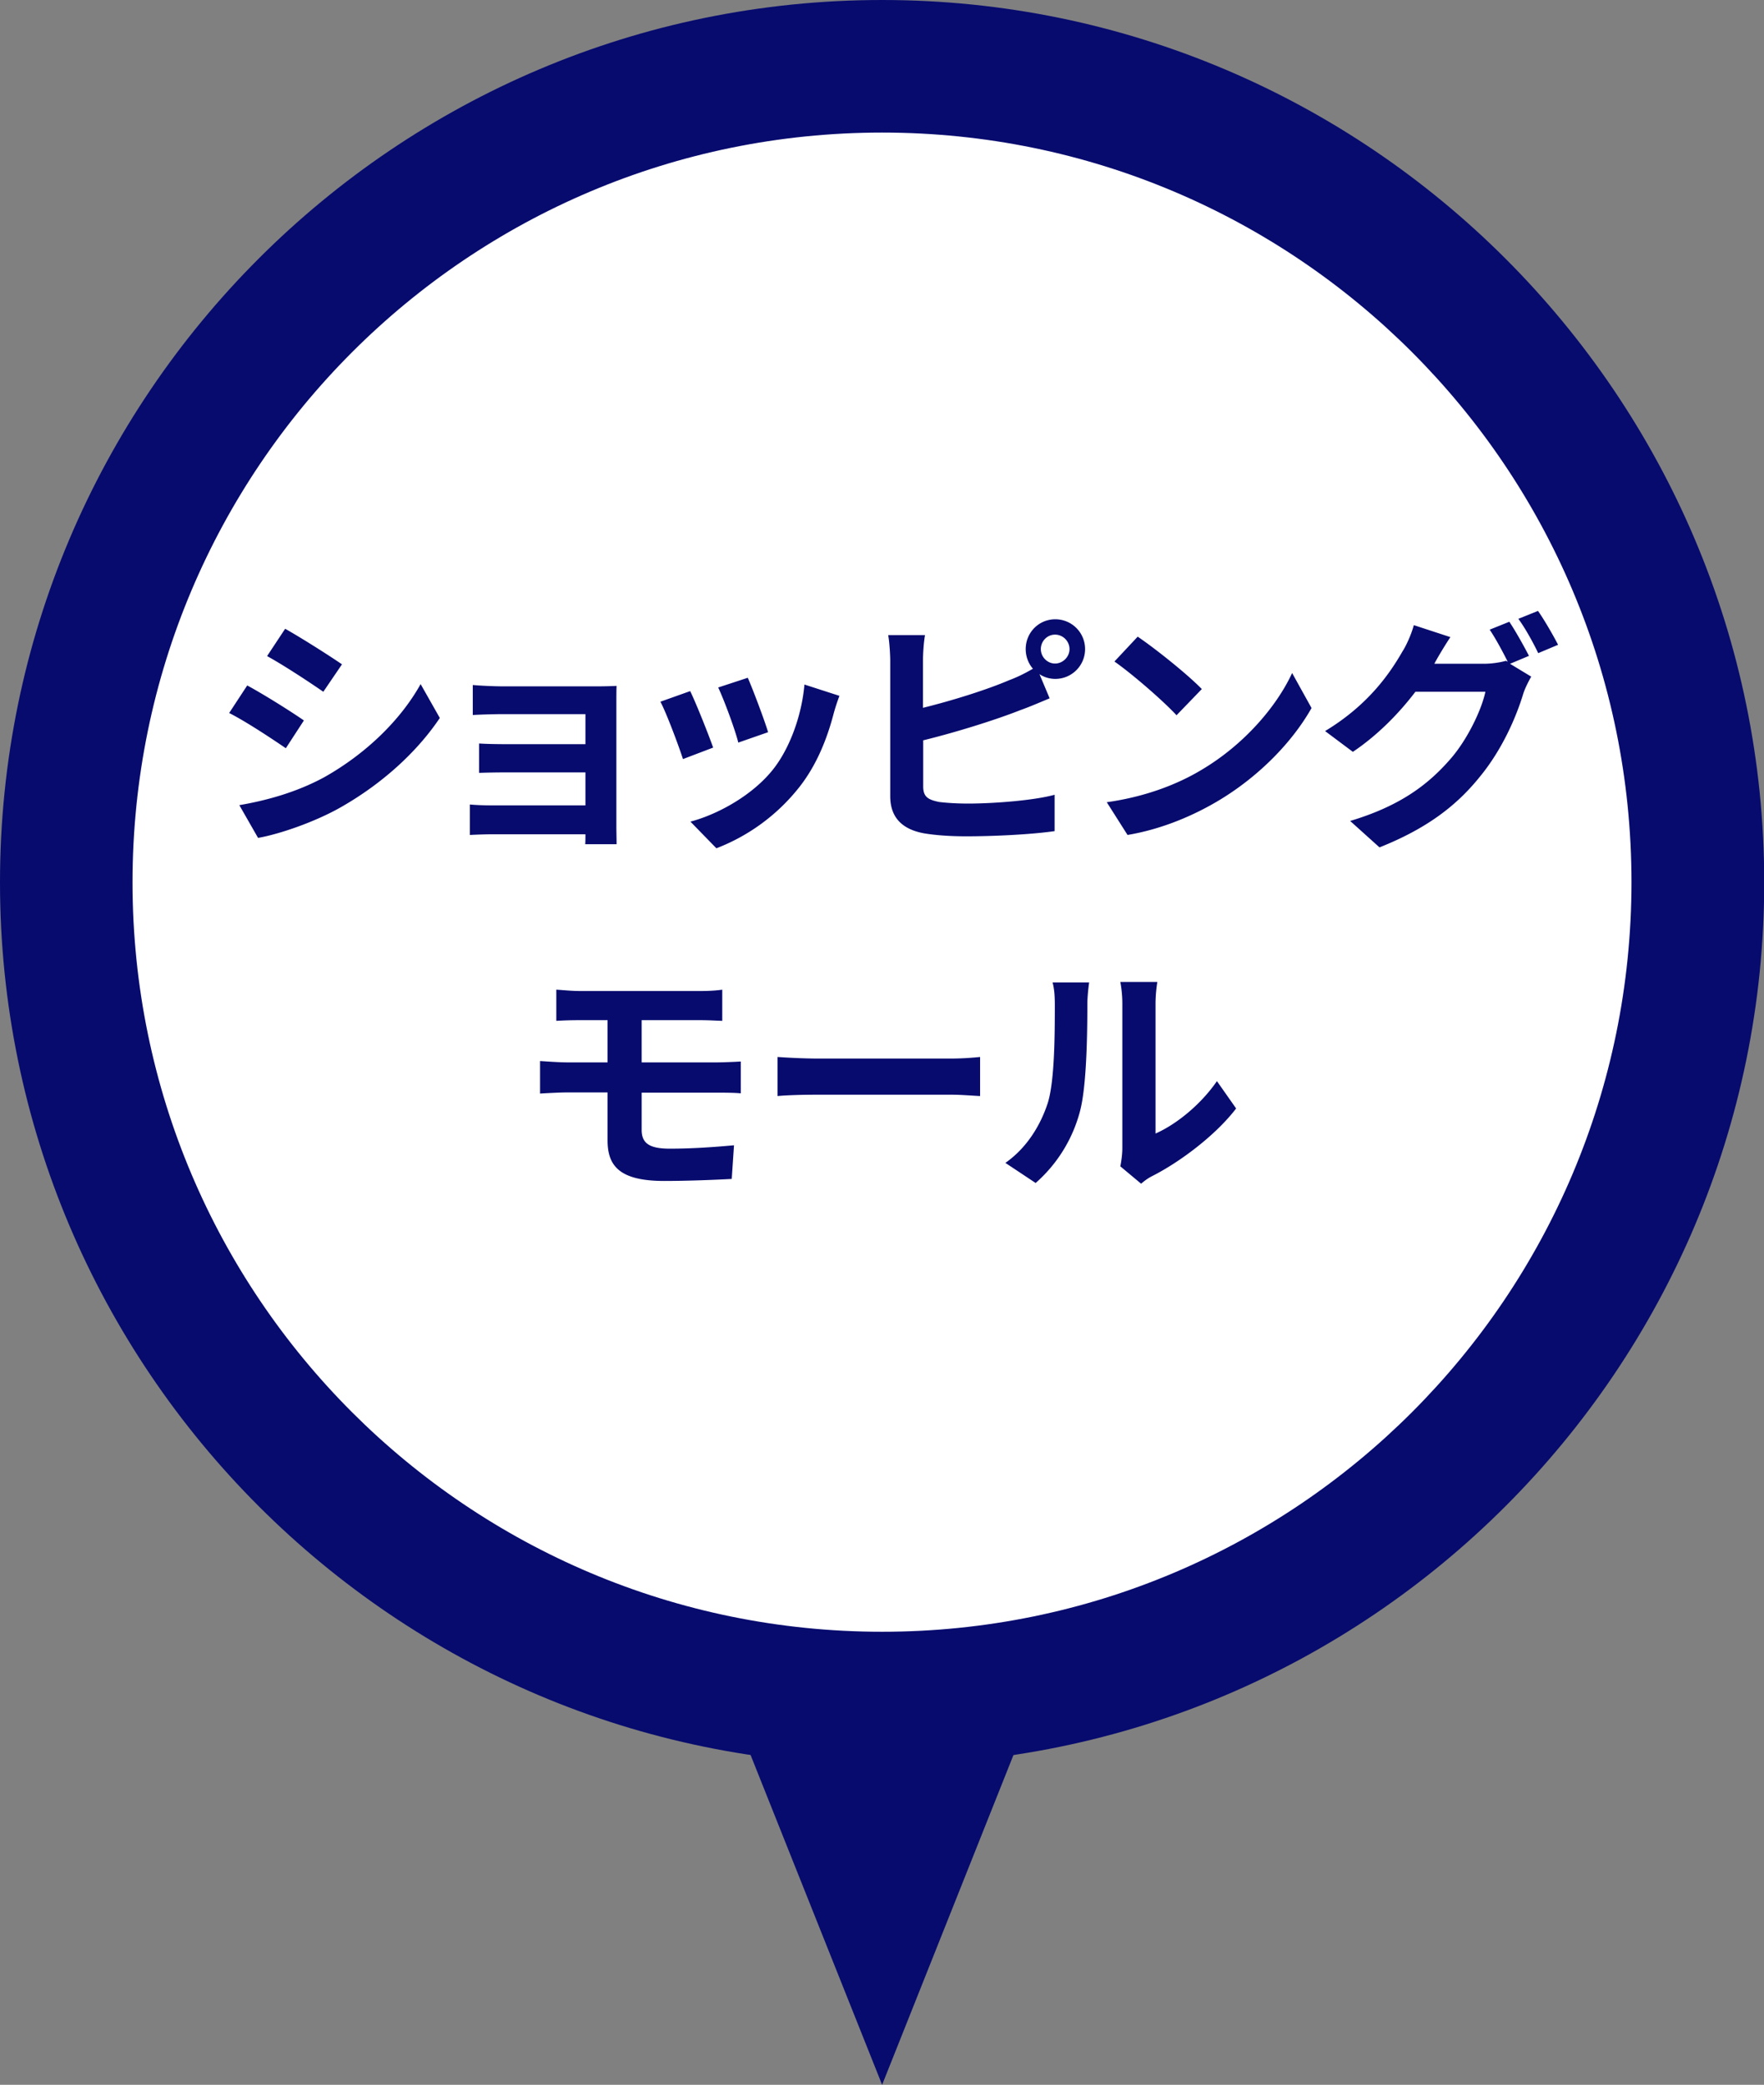
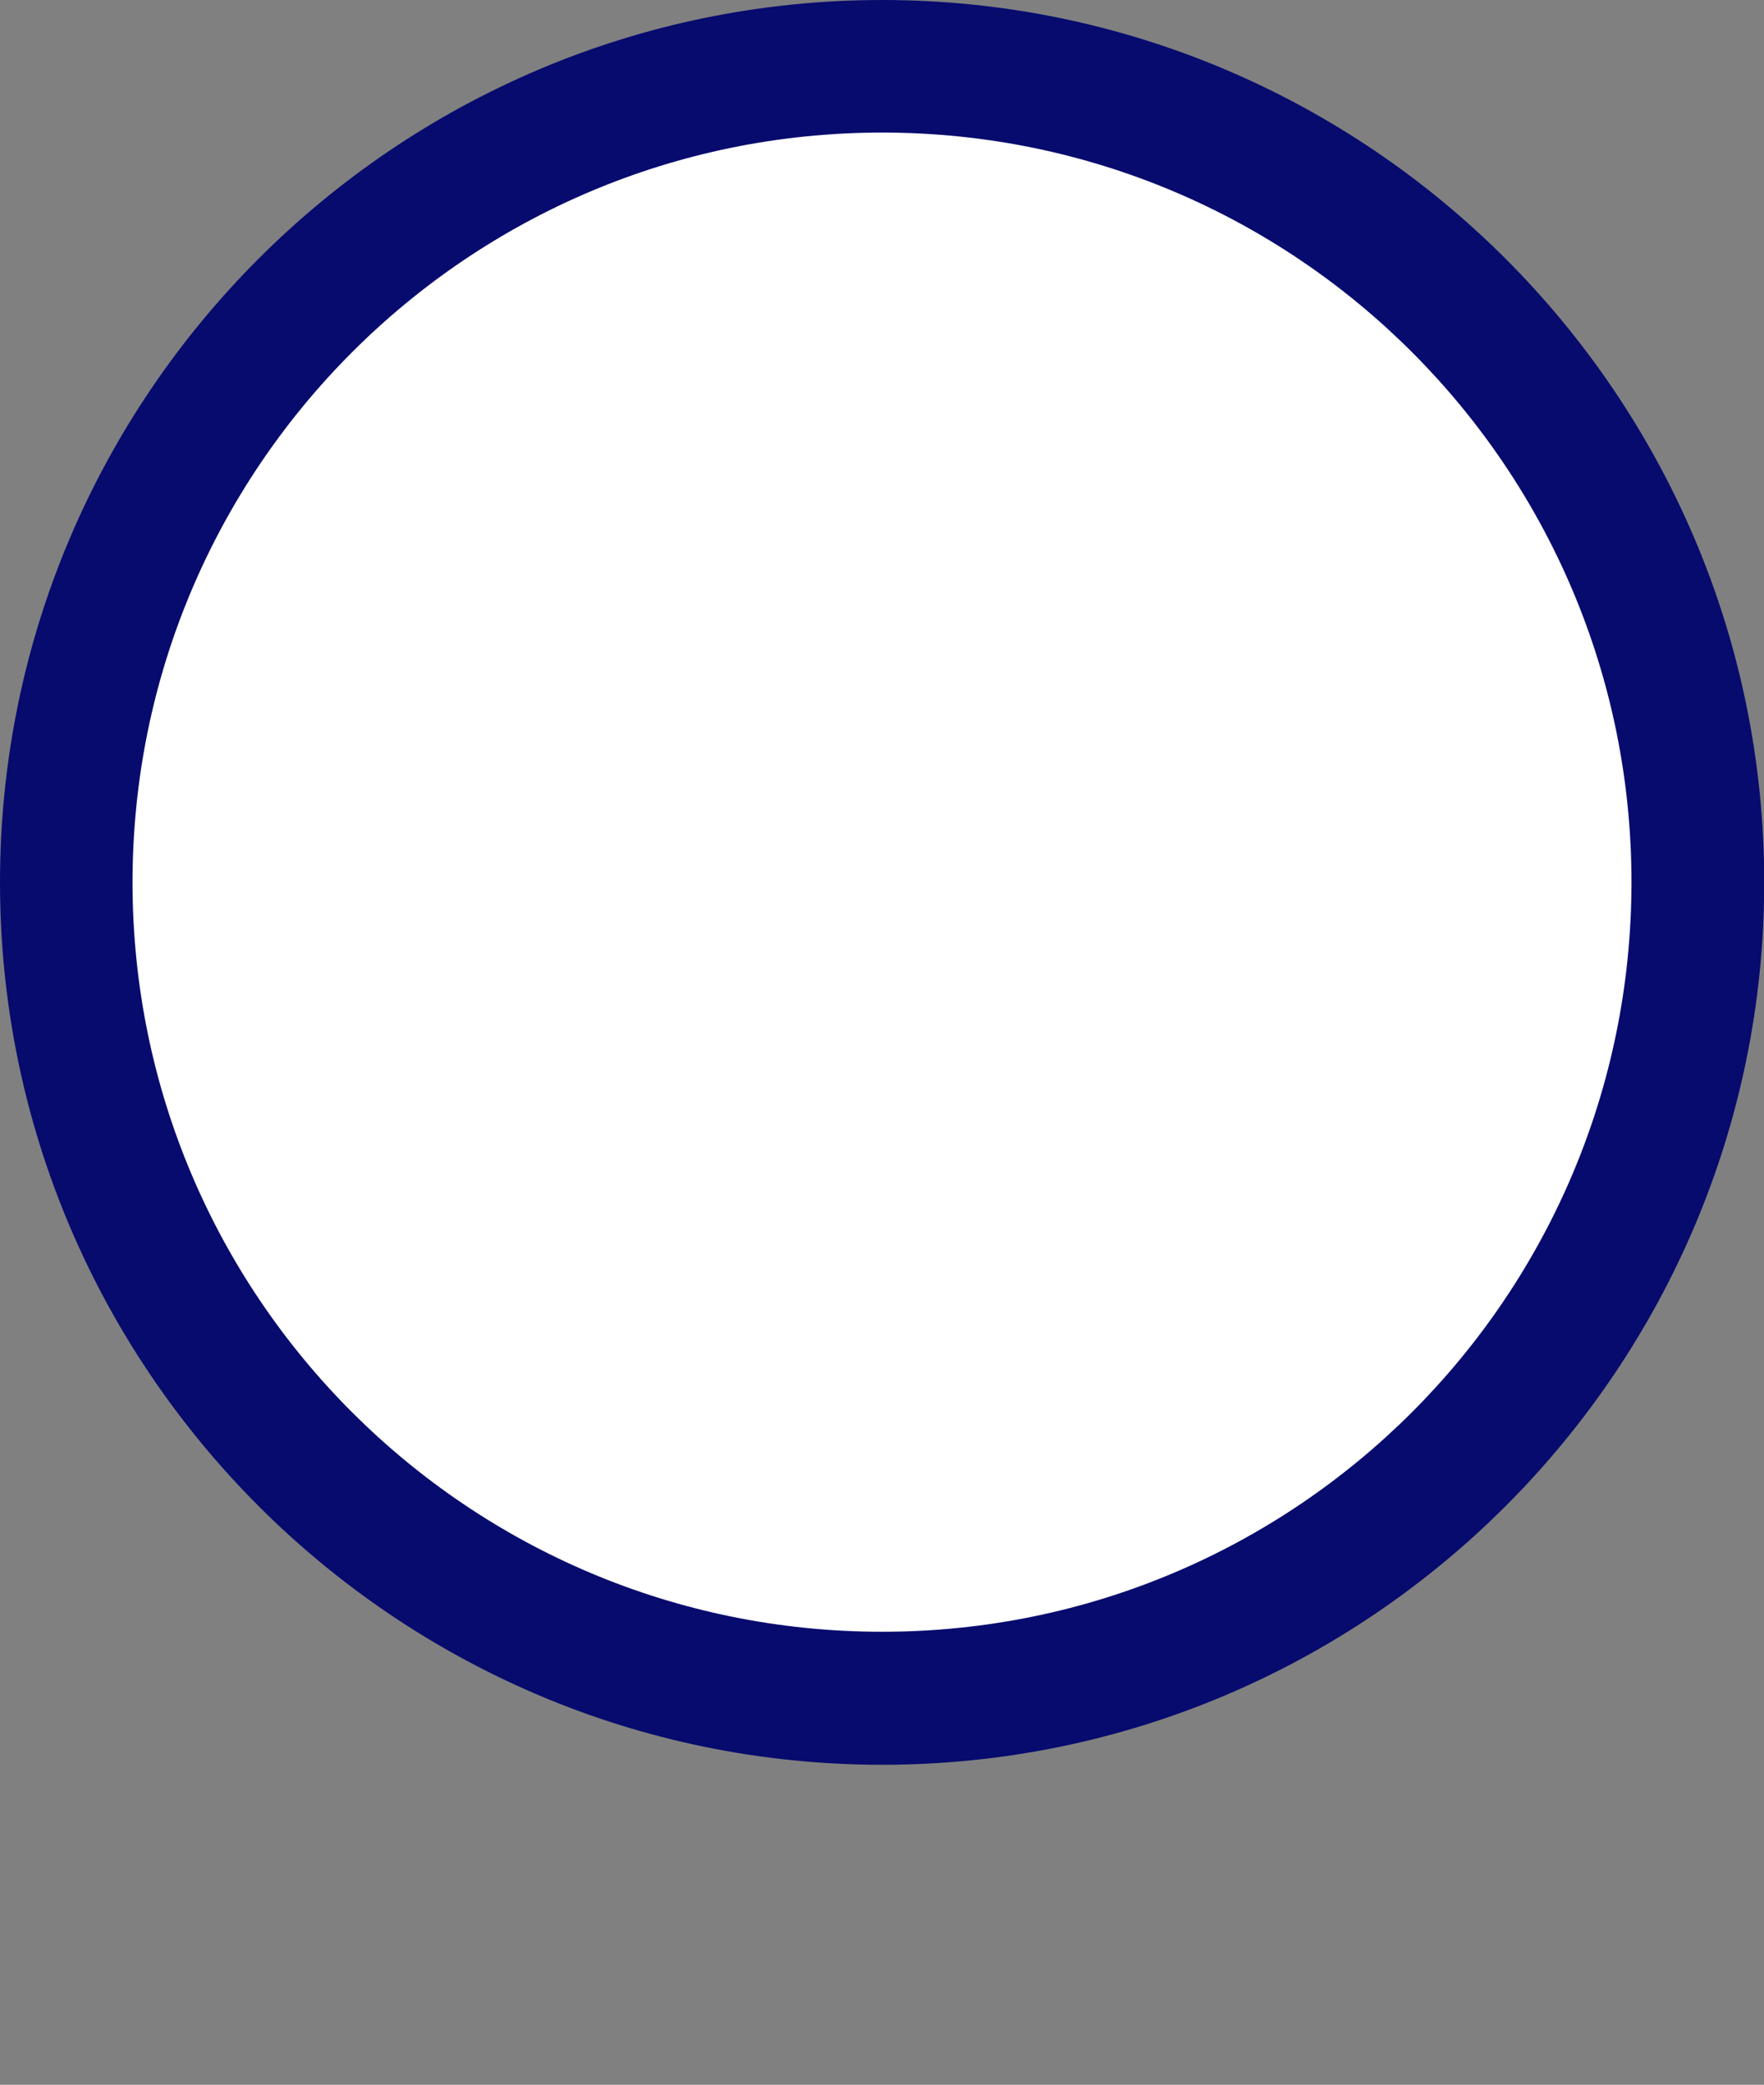
<svg xmlns="http://www.w3.org/2000/svg" data-name="レイヤー_2" viewBox="0 0 78.13 92.31">
  <rect x="0" y="0" width="78.13" height="92.31" fill="#808080" stroke="none" />
  <path d="M39.07 75.19c-19.92 0-36.13-16.21-36.13-36.13S19.14 2.94 39.07 2.94 75.2 19.15 75.2 39.07 58.99 75.2 39.07 75.2z" fill="#fff" />
  <path d="M39.07 5.87c18.33 0 33.19 14.86 33.19 33.19S57.4 72.25 39.07 72.25 5.87 57.4 5.87 39.07s14.86-33.2 33.2-33.2m0-5.87C17.52 0 0 17.52 0 39.07s17.52 39.07 39.07 39.07 39.07-17.52 39.07-39.07S60.61 0 39.07 0z" fill="#070b6e" />
-   <path d="M13.46 31.9l-.8 1.23c-.63-.43-1.76-1.18-2.51-1.56l.8-1.22c.74.4 1.95 1.16 2.51 1.55zm.89 2.52c1.87-1.05 3.4-2.55 4.28-4.13l.85 1.5c-1.02 1.52-2.57 2.92-4.38 3.95-1.12.64-2.7 1.19-3.67 1.36l-.83-1.45c1.23-.21 2.55-.58 3.75-1.23zm.8-5.01l-.83 1.22c-.62-.43-1.76-1.18-2.49-1.58l.8-1.21c.73.41 1.94 1.18 2.51 1.57zm12.15 7.22c0 .18.01.55.01.75h-1.39c.01-.1.01-.28.01-.44h-4.17c-.31 0-.76.02-.95.03v-1.35c.19.02.56.04.96.04h4.16V34.2h-3.51a37 37 0 00-1.2.02v-1.3c.29.02.78.03 1.2.03h3.51v-1.33H22.3c-.41 0-1.1.02-1.36.04v-1.33c.29.03.96.06 1.36.06h4.16c.26 0 .67-.01.85-.02-.01.14-.01.51-.01.74v5.52zm4.29-3.53l-1.34.51c-.19-.59-.74-2.06-1-2.54l1.32-.47c.27.56.8 1.89 1.02 2.51zm5.59-2.29c-.13.35-.2.58-.26.8-.29 1.11-.75 2.26-1.5 3.22a8.622 8.622 0 01-3.69 2.73l-1.15-1.18c1.21-.32 2.74-1.16 3.65-2.3.75-.94 1.28-2.4 1.4-3.77l1.55.5zm-3.16 1.61l-1.32.46c-.13-.54-.62-1.87-.89-2.44l1.31-.43c.21.47.75 1.9.9 2.41zm6.86-1.08c1.3-.32 2.83-.8 3.81-1.22.35-.13.68-.29 1.06-.51-.2-.23-.32-.54-.32-.87 0-.73.58-1.32 1.31-1.32s1.32.59 1.32 1.32-.59 1.32-1.32 1.32c-.26 0-.51-.08-.7-.21l.45 1.07c-.43.18-.92.39-1.29.52-1.11.44-2.88.99-4.31 1.34v2.04c0 .47.22.59.71.69.33.04.78.07 1.28.07 1.14 0 2.93-.14 3.83-.39v1.61c-1.03.15-2.71.23-3.92.23-.72 0-1.38-.05-1.85-.13-.96-.17-1.51-.69-1.51-1.64v-6c0-.24-.03-.8-.09-1.14h1.63c-.06.34-.09.84-.09 1.14v2.08zm6.49-2.6c0-.35-.29-.64-.64-.64s-.63.29-.63.64.29.64.63.64.64-.29.64-.64zm5.86 5.34c1.87-1.11 3.31-2.79 4-4.28l.86 1.55c-.84 1.49-2.3 3-4.07 4.07-1.11.67-2.53 1.29-4.08 1.55l-.92-1.45c1.72-.24 3.15-.8 4.21-1.44zm0-3.57l-1.12 1.16c-.57-.62-1.95-1.82-2.75-2.38l1.03-1.1c.77.52 2.2 1.66 2.84 2.32zm13.65-1.12l.94.57c-.12.21-.28.52-.36.78-.3.99-.92 2.45-1.93 3.67-1.04 1.29-2.37 2.29-4.43 3.11l-1.3-1.17c2.24-.67 3.47-1.63 4.43-2.73.75-.85 1.39-2.18 1.56-2.99h-3.1c-.73.96-1.68 1.93-2.77 2.66l-1.23-.92c1.94-1.17 2.89-2.59 3.43-3.53.18-.28.4-.78.5-1.16l1.62.53c-.26.39-.55.88-.68 1.12l-.03.06h2.21c.34 0 .71-.06.96-.13l.08.04c-.22-.44-.53-1.02-.8-1.42l.87-.35c.27.4.66 1.1.87 1.51l-.81.34zm1.24-2.34c.29.41.69 1.11.89 1.5l-.88.37c-.22-.46-.57-1.1-.88-1.52l.87-.35zm-39.7 22.98c0 .61.37.83 1.25.83.99 0 1.96-.07 2.84-.15l-.1 1.49c-.71.04-1.96.09-2.99.09-2.01 0-2.51-.69-2.51-1.8v-2.12h-1.79c-.31 0-.87.03-1.2.05v-1.44c.31.02.86.06 1.2.06h1.79v-1.87h-1.2c-.4 0-.75.01-1.07.03v-1.38c.32.02.67.06 1.07.06H31c.37 0 .74-.02.99-.06v1.38c-.29-.01-.59-.03-.99-.03h-2.58v1.87h3.32c.23 0 .78-.02 1.07-.04v1.41c-.3-.03-.79-.03-1.03-.03h-3.36v1.68zm6.02-3.23c.4.03 1.2.07 1.77.07h5.91c.51 0 1-.04 1.29-.07v1.73c-.26-.01-.83-.06-1.29-.06h-5.91c-.63 0-1.36.02-1.77.06V46.8zm10.09 4.69c.97-.68 1.56-1.69 1.87-2.63.31-.95.32-3.03.32-4.36 0-.44-.03-.74-.1-1h1.62s-.08.54-.08.99c0 1.3-.03 3.62-.33 4.73a6.386 6.386 0 01-1.96 3.16l-1.34-.89zm5.09.16c.04-.21.09-.52.09-.81v-6.41c0-.49-.08-.91-.09-.95h1.64s-.08.46-.08.96v5.75c.89-.39 1.98-1.25 2.72-2.32l.85 1.21c-.91 1.19-2.5 2.38-3.73 3-.23.12-.34.22-.48.33l-.91-.76zM31.59 73.56l7.48 18.75 7.47-18.75H31.59z" fill="#070b6e" />
</svg>